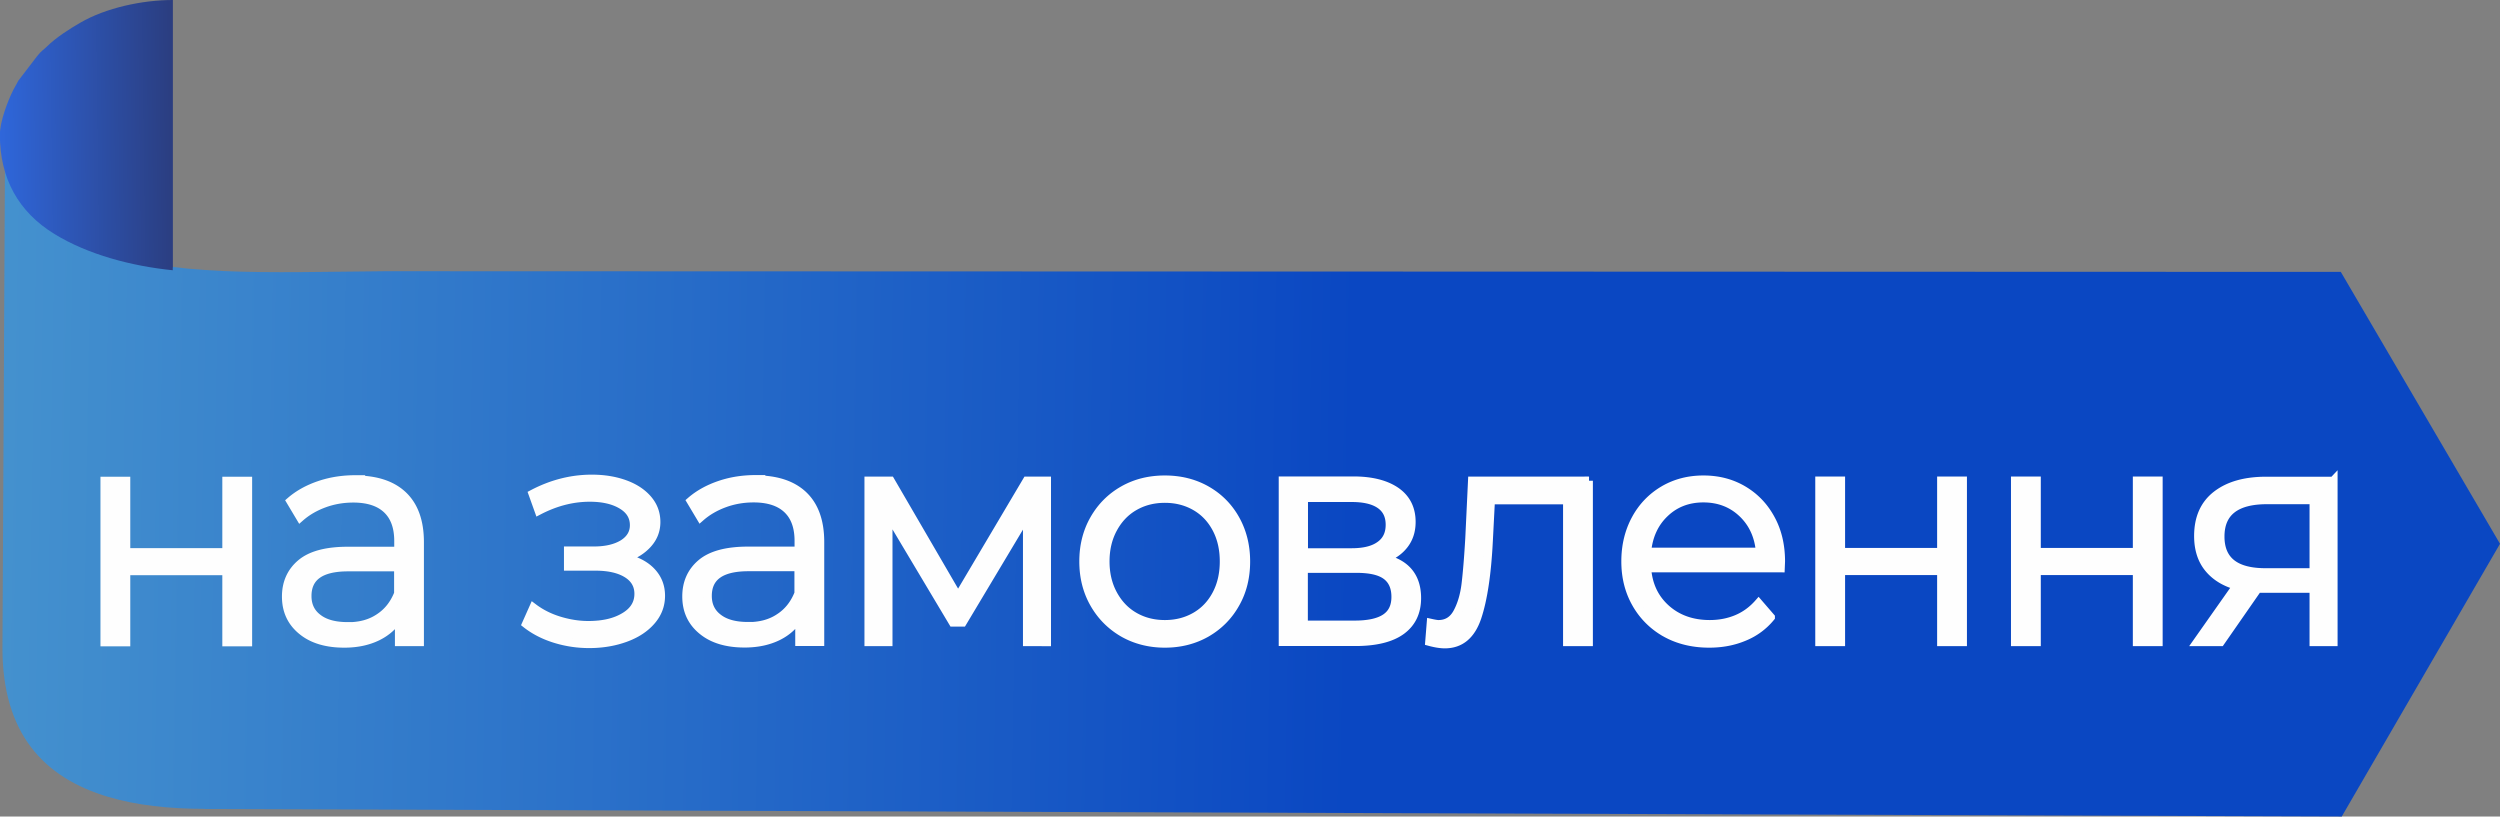
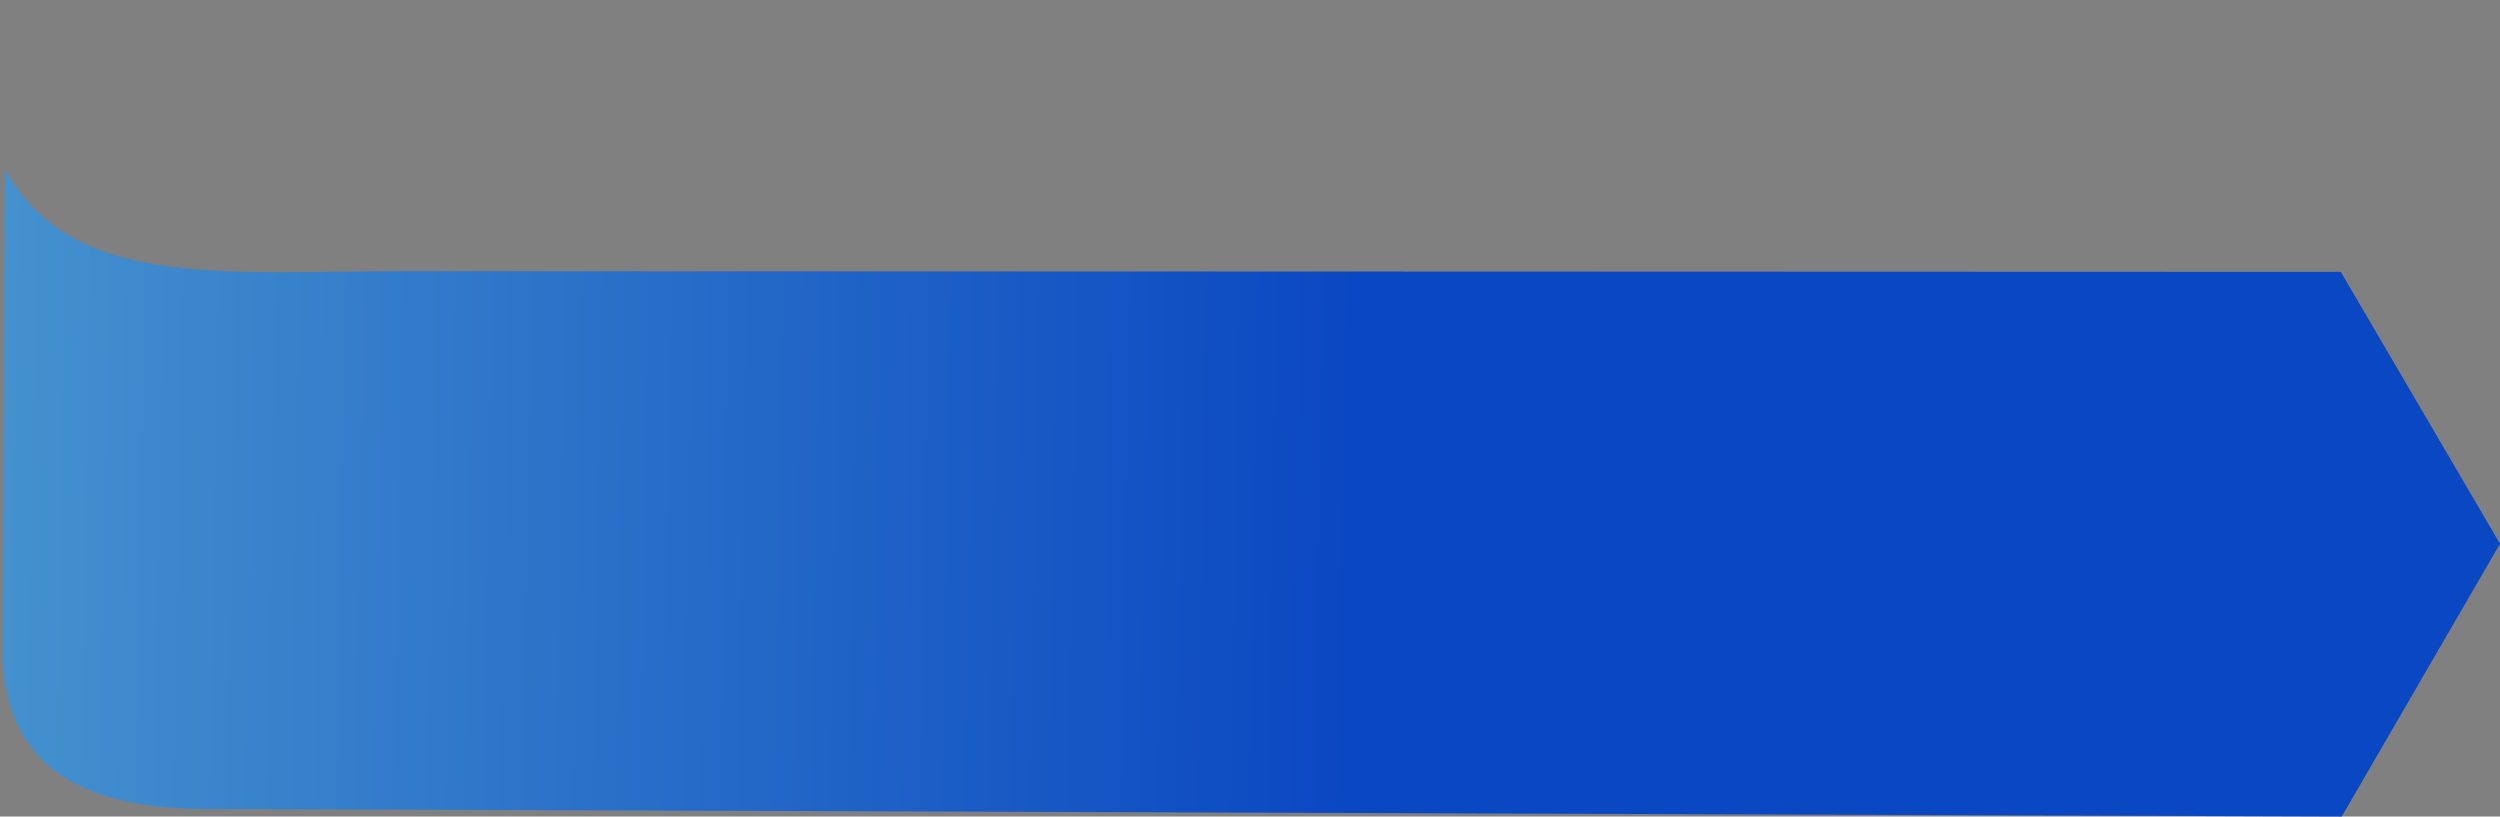
<svg xmlns="http://www.w3.org/2000/svg" xml:space="preserve" fill-rule="evenodd" clip-rule="evenodd" image-rendering="optimizeQuality" shape-rendering="geometricPrecision" text-rendering="geometricPrecision" viewBox="0 0 182.79 59.7">
  <rect x="0" y="0" width="182.79" height="59.7" fill="#808080" stroke="none" />
  <defs>
    <linearGradient id="b" x1="-1.31" x2="15.55" y1="8.88" y2="8.66" gradientUnits="userSpaceOnUse">
      <stop offset="0" stop-color="#2f6be4" />
      <stop offset="1" stop-color="#2a346b" />
    </linearGradient>
    <linearGradient id="a" x1="98.92" x2=".26" y1="41.95" y2="40.26" gradientUnits="userSpaceOnUse">
      <stop offset="0" stop-color="#0a47c2" />
      <stop offset="1" stop-color="#4491ce" />
    </linearGradient>
  </defs>
  <path fill="url(#a)" d="m14.96 59.15 156.26.55 11.57-19.94-11.64-19.88-142.95-.05c-8.67.07-15.92.45-21.21-1.66-2.77-1.1-5.01-2.89-6.63-5.76L.18 47.4c0 6.19 2.98 9.46 7.75 10.87 2.05.61 4.43.87 7.04.87z" />
-   <path fill="url(#b)" d="M12.64 19.56V0c-2.25 0-4.91.58-6.77 1.66-.83.48-1.77 1.08-2.46 1.76-.24.24-.35.25-.7.69L1.34 5.9l-.37.68c-.42.83-.98 2.33-.98 3.27 0 3.19 1.35 5.64 3.99 7.26 2.46 1.51 5.66 2.35 8.65 2.65v-.2z" />
-   <path fill="#fefefe" fill-rule="nonzero" stroke="#fefefe" stroke-miterlimit="22.926" stroke-width=".61" d="M7.65 35.16h1.57v5.22h7.34v-5.22h1.57v11.79h-1.57v-5.2H9.22v5.2H7.65V35.16zm18.32-.09c1.52 0 2.69.38 3.5 1.15.81.77 1.22 1.91 1.22 3.42v7.3h-1.51V45.1c-.35.61-.88 1.09-1.56 1.43-.69.34-1.5.52-2.45.52-1.3 0-2.34-.31-3.1-.94-.77-.63-1.15-1.46-1.15-2.49 0-1 .36-1.81 1.08-2.42.72-.61 1.86-.92 3.43-.92h3.7v-.72c0-1.02-.28-1.79-.84-2.32-.56-.53-1.38-.8-2.46-.8-.74 0-1.45.12-2.13.37-.68.25-1.26.59-1.75 1.02l-.71-1.19c.59-.51 1.3-.9 2.13-1.18.83-.28 1.7-.41 2.62-.41zm-.55 10.73c.89 0 1.65-.2 2.28-.62.64-.41 1.11-1 1.42-1.78v-1.93h-3.66c-2 0-2.99.7-2.99 2.11 0 .69.26 1.23.78 1.62.52.4 1.24.59 2.17.59zm20.3-5c.83.19 1.47.53 1.92 1.01.45.48.68 1.06.68 1.75s-.23 1.3-.7 1.84-1.1.95-1.9 1.24c-.8.29-1.68.44-2.64.44-.84 0-1.67-.12-2.48-.37s-1.52-.61-2.13-1.09l.53-1.19c.53.4 1.15.72 1.86.94.71.22 1.43.34 2.15.34 1.08 0 1.96-.2 2.65-.62.69-.41 1.03-.97 1.03-1.67 0-.63-.28-1.12-.84-1.47-.56-.35-1.33-.53-2.31-.53h-2v-1.16h1.91c.87 0 1.57-.17 2.11-.5.53-.34.8-.79.8-1.36 0-.63-.3-1.12-.9-1.48-.6-.36-1.38-.54-2.34-.54-1.26 0-2.5.32-3.73.96l-.44-1.23c1.39-.73 2.83-1.1 4.32-1.1.89 0 1.69.13 2.41.39.72.26 1.28.63 1.69 1.11.41.48.61 1.03.61 1.66 0 .6-.2 1.13-.61 1.59-.41.46-.96.81-1.65 1.03zm9.52-5.74c1.52 0 2.69.38 3.5 1.15.81.77 1.22 1.91 1.22 3.42v7.3h-1.51v-1.84c-.36.61-.88 1.09-1.56 1.43-.69.34-1.5.52-2.45.52-1.3 0-2.34-.31-3.1-.94-.77-.63-1.15-1.46-1.15-2.49 0-1 .36-1.81 1.08-2.42.72-.61 1.86-.92 3.43-.92h3.7v-.72c0-1.02-.28-1.79-.84-2.32-.56-.53-1.38-.8-2.46-.8-.74 0-1.45.12-2.13.37-.68.25-1.26.59-1.75 1.02l-.71-1.19c.59-.51 1.3-.9 2.13-1.18.83-.28 1.7-.41 2.62-.41zm-.55 10.73c.89 0 1.65-.2 2.28-.62.64-.41 1.11-1 1.42-1.78v-1.93h-3.66c-2 0-2.99.7-2.99 2.11 0 .69.26 1.23.78 1.62.52.4 1.24.59 2.17.59zm21.85-10.64v11.79H75.1v-9.32l-4.72 7.89h-.71l-4.72-7.91v9.34h-1.44V35.15h1.6l4.94 8.49 5.03-8.49h1.46zm8.63 11.9c-1.12 0-2.14-.26-3.04-.77-.9-.52-1.61-1.23-2.13-2.14-.52-.91-.78-1.94-.78-3.09s.26-2.18.78-3.09c.52-.91 1.23-1.62 2.13-2.13.9-.51 1.91-.76 3.04-.76 1.12 0 2.14.25 3.04.76.9.51 1.61 1.22 2.12 2.13.51.91.77 1.94.77 3.09s-.25 2.18-.77 3.09c-.51.91-1.22 1.62-2.12 2.14-.9.51-1.91.77-3.04.77zm0-1.41c.83 0 1.57-.19 2.23-.57.66-.38 1.17-.92 1.54-1.62.37-.7.55-1.5.55-2.4 0-.9-.18-1.7-.55-2.4-.37-.7-.88-1.24-1.54-1.62-.66-.38-1.4-.57-2.23-.57-.83 0-1.57.19-2.23.57-.66.38-1.17.92-1.55 1.62-.38.7-.57 1.5-.57 2.4 0 .9.19 1.7.57 2.4.38.7.89 1.24 1.55 1.62.66.38 1.4.57 2.23.57zm16.06-4.8c1.58.37 2.37 1.34 2.37 2.89 0 1.03-.38 1.82-1.13 2.37-.75.55-1.88.83-3.37.83h-5.3V35.14h5.14c1.33 0 2.37.26 3.13.78.75.52 1.13 1.27 1.13 2.24 0 .64-.17 1.19-.52 1.65-.35.46-.83.8-1.45 1.02zm-5.9-.45h3.5c.9 0 1.59-.17 2.07-.52.48-.34.72-.84.72-1.5s-.24-1.15-.72-1.48c-.48-.33-1.17-.49-2.07-.49h-3.5v3.99zm3.7 5.29c1.01 0 1.76-.16 2.26-.49.5-.33.75-.84.75-1.55 0-.7-.23-1.22-.69-1.56-.46-.34-1.18-.5-2.17-.5h-3.86v4.1h3.7zm17.13-10.53v11.79h-1.57V36.57H109l-.15 2.91c-.12 2.45-.4 4.33-.84 5.65-.44 1.31-1.23 1.97-2.37 1.97-.31 0-.69-.06-1.13-.18l.11-1.37c.27.06.45.09.55.09.61 0 1.07-.28 1.38-.85.31-.57.52-1.27.62-2.11.1-.84.19-1.94.27-3.32l.2-4.21h8.54zm14.02 6.39h-9.76c.09 1.23.55 2.21 1.4 2.97.84.75 1.91 1.13 3.19 1.13.72 0 1.39-.13 2-.39.61-.26 1.13-.65 1.57-1.15l.89 1.03a4.87 4.87 0 0 1-1.94 1.43c-.78.33-1.63.49-2.56.49-1.2 0-2.26-.26-3.18-.77a5.622 5.622 0 0 1-2.16-2.14c-.52-.91-.78-1.94-.78-3.09s.25-2.18.74-3.09c.49-.91 1.18-1.62 2.04-2.13.87-.51 1.84-.76 2.92-.76 1.08 0 2.05.25 2.91.76.86.51 1.53 1.21 2.02 2.12.49.9.73 1.94.73 3.1l-.02.49zm-5.63-5.11c-1.12 0-2.07.36-2.83 1.09-.76.72-1.19 1.67-1.3 2.83h8.27c-.1-1.17-.54-2.11-1.3-2.83-.76-.72-1.71-1.09-2.85-1.09zm8.48-1.28h1.57v5.22h7.34v-5.22h1.57v11.79h-1.57v-5.2h-7.34v5.2h-1.57V35.15zm14.31 0h1.57v5.22h7.34v-5.22h1.57v11.79h-1.57v-5.2h-7.34v5.2h-1.57V35.15zm23.27 0v11.79h-1.44v-3.9H165.07l-2.71 3.9h-1.71l2.9-4.12c-.9-.25-1.6-.69-2.09-1.3-.49-.61-.73-1.39-.73-2.33 0-1.31.44-2.31 1.33-3 .89-.69 2.1-1.03 3.64-1.03h4.9zm-8.27 4.08c0 1.75 1.1 2.62 3.3 2.62h3.53v-5.29h-3.41c-2.28 0-3.42.89-3.42 2.67z" />
</svg>